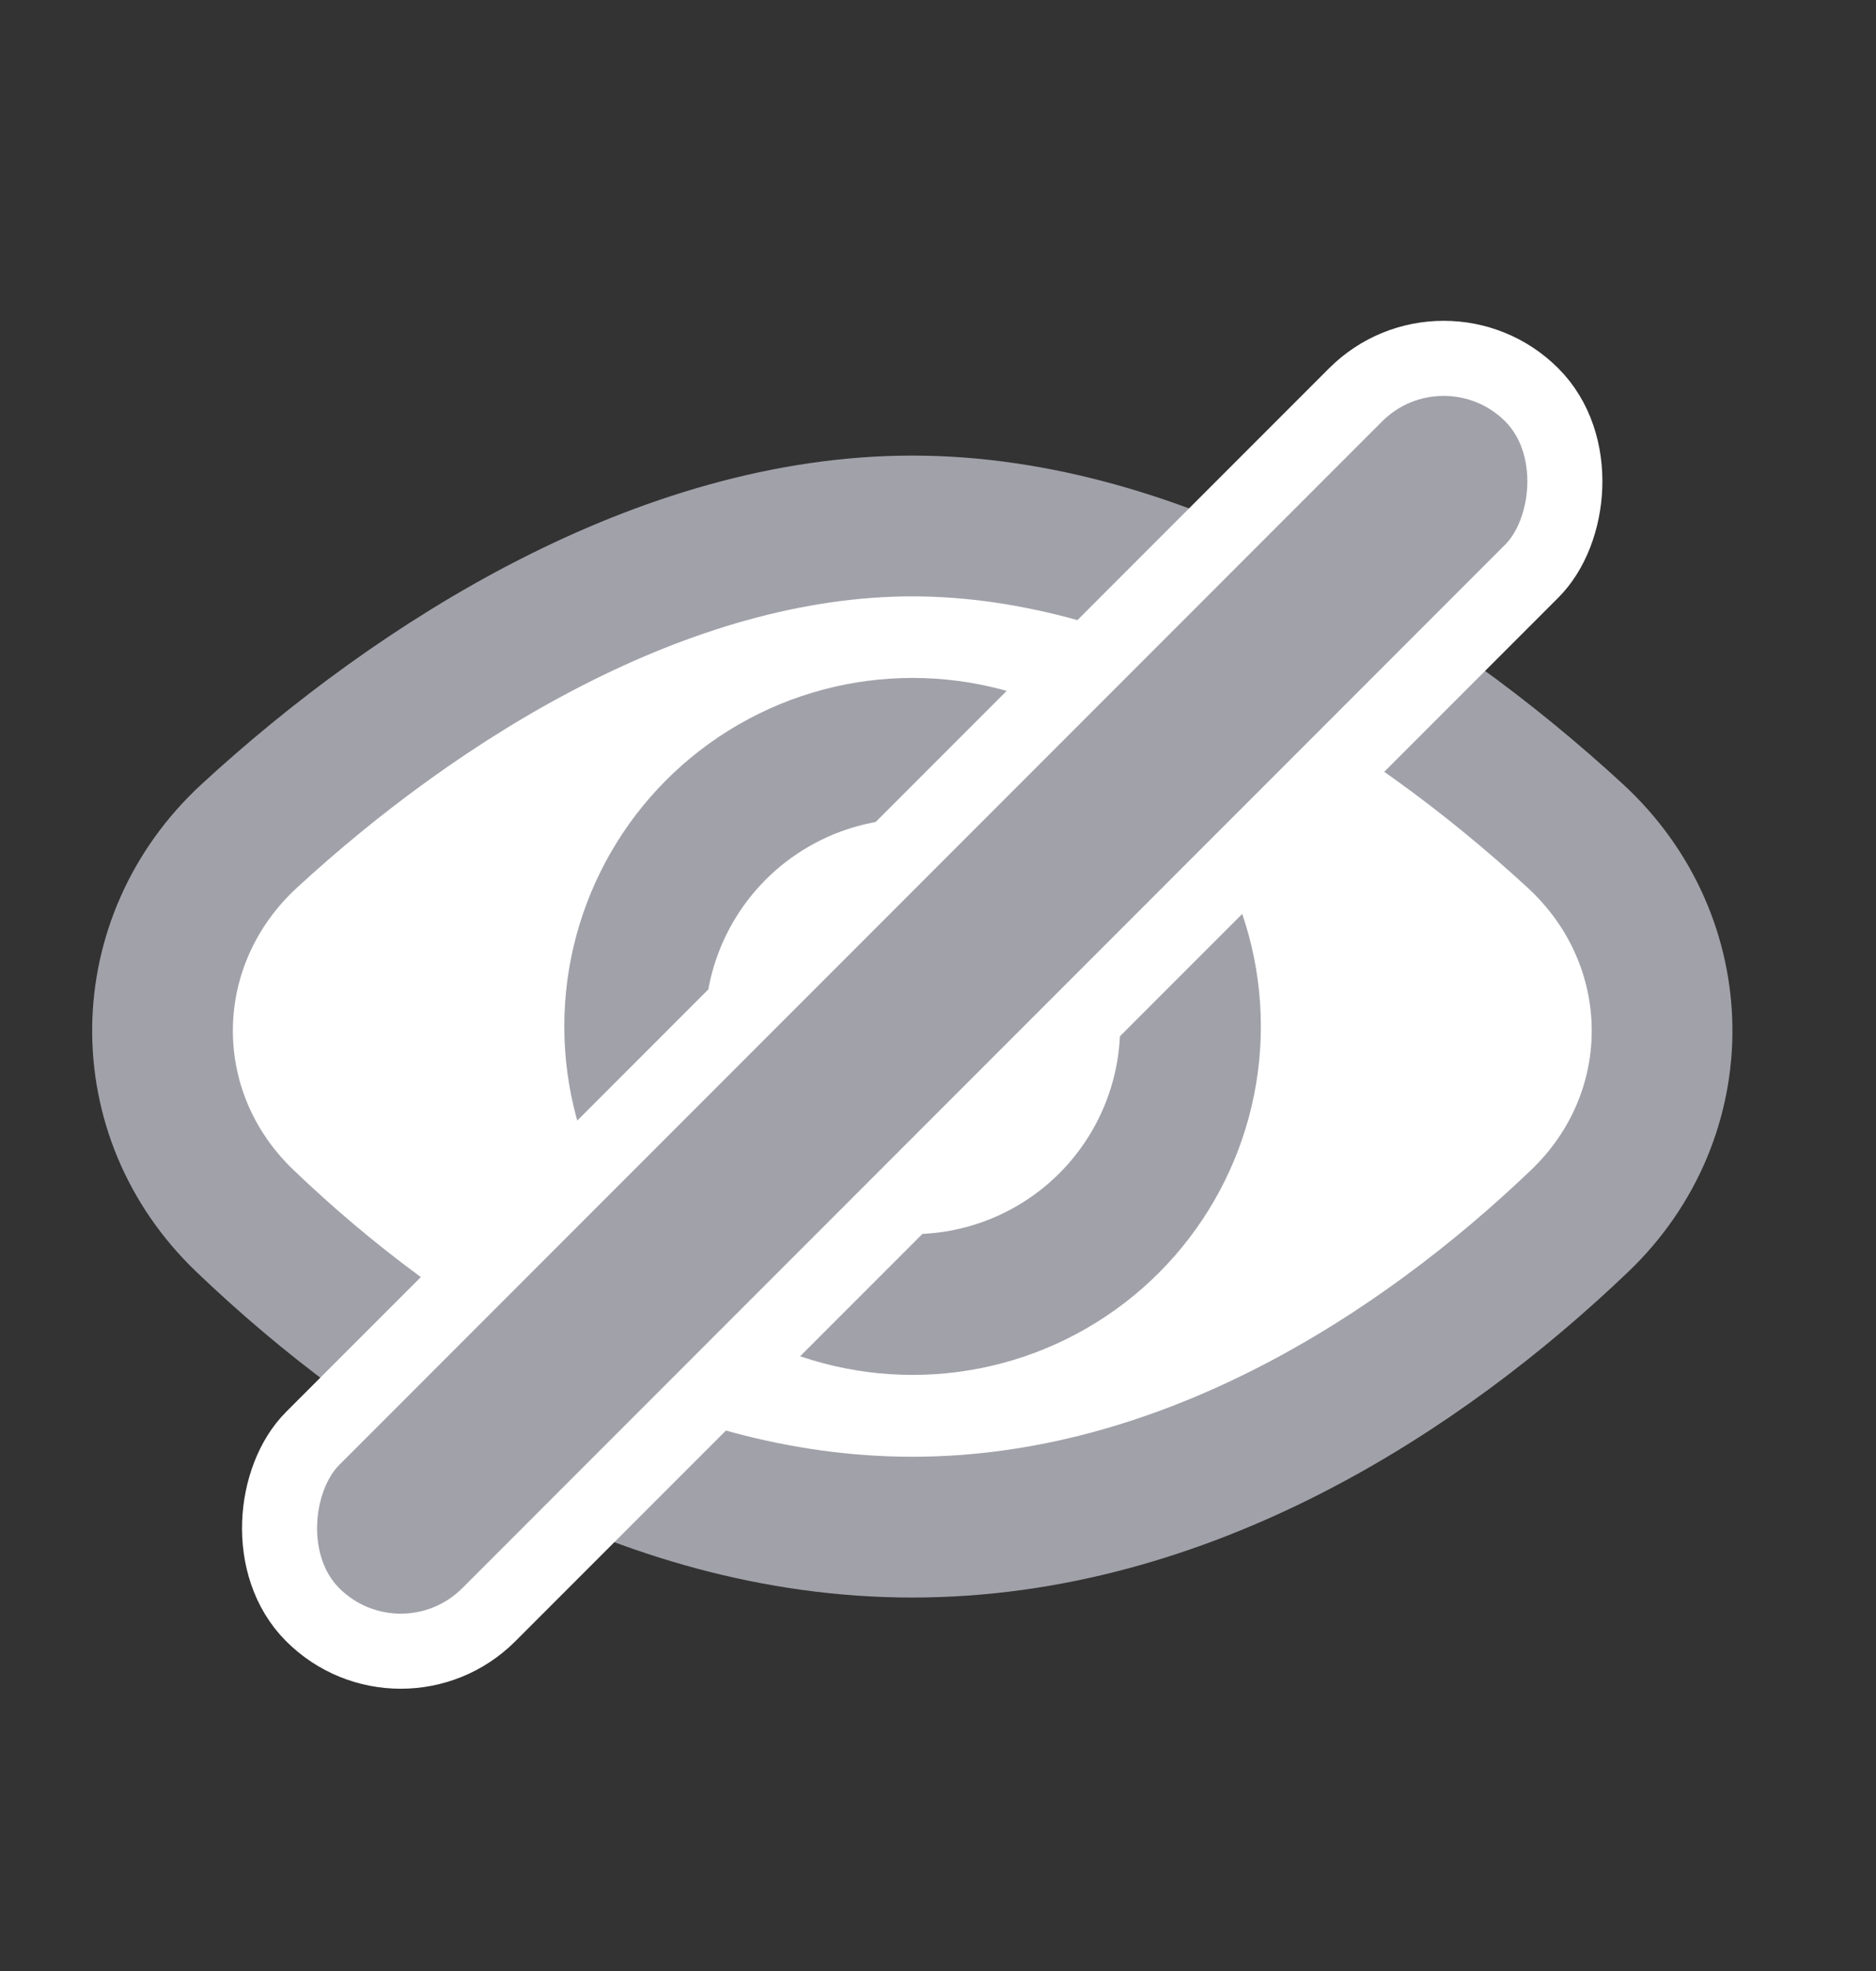
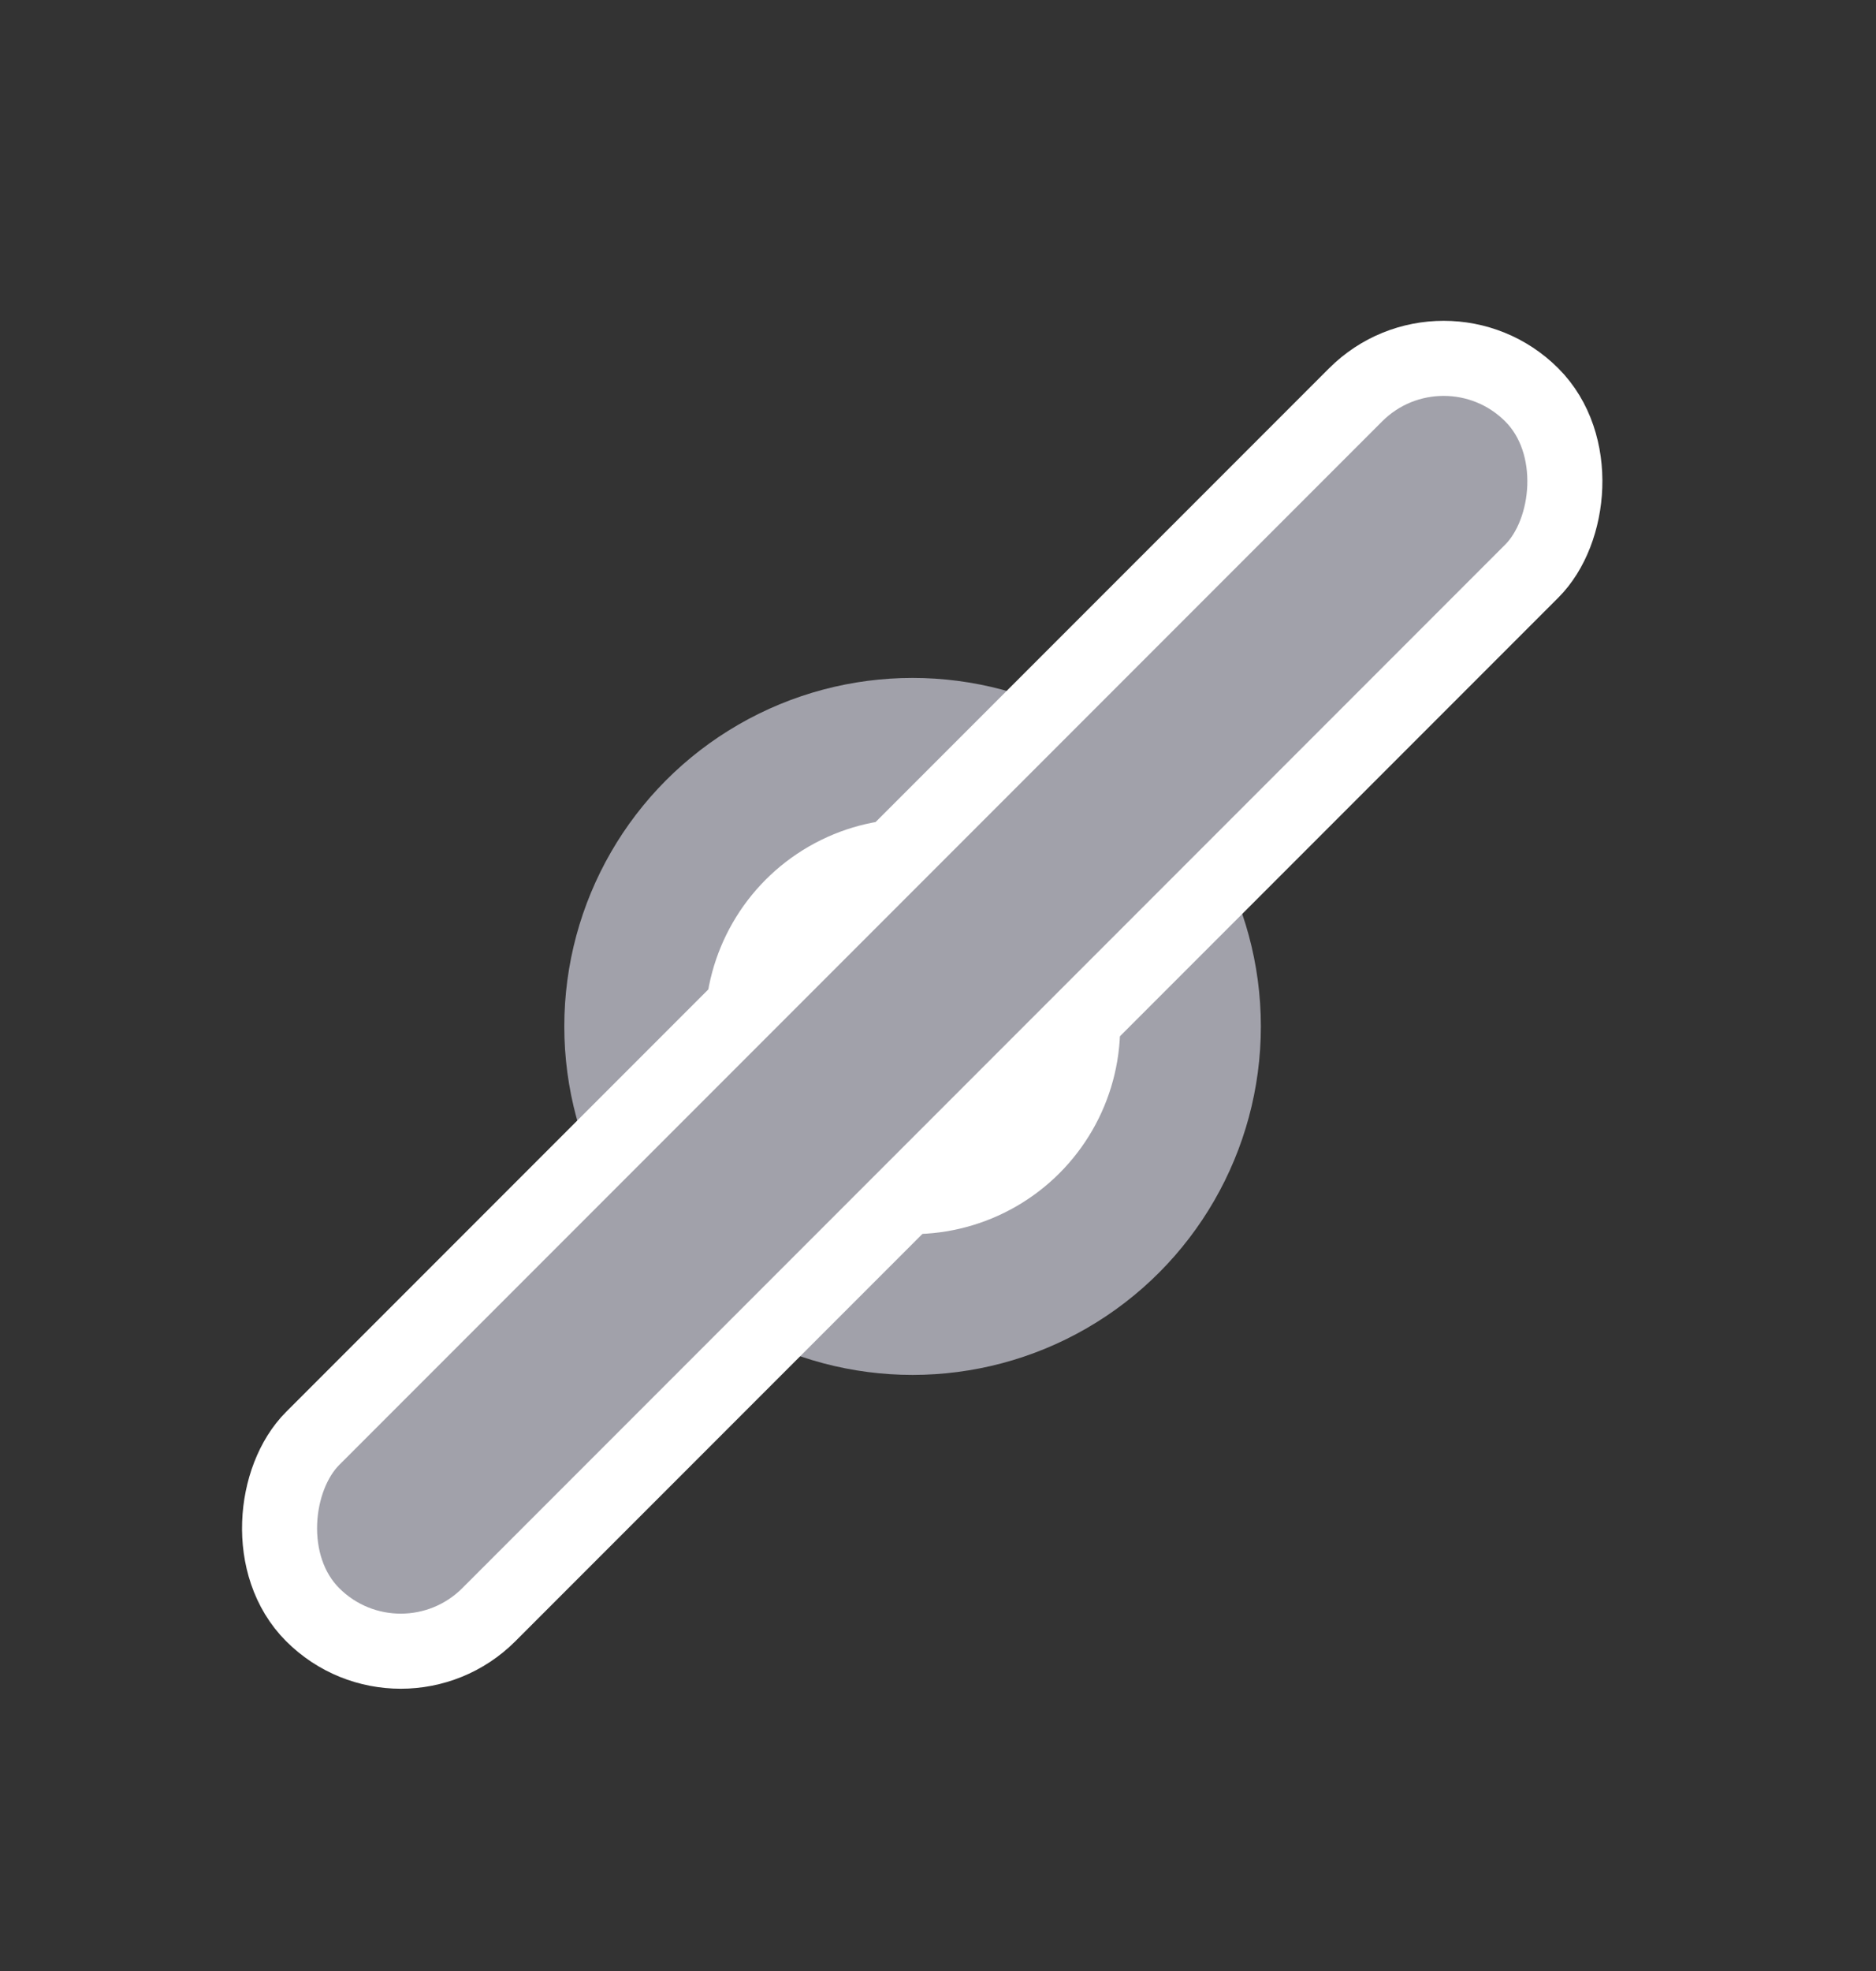
<svg xmlns="http://www.w3.org/2000/svg" width="20" height="21" viewBox="0 0 20 21" fill="none">
  <rect x="0" y="0" width="20" height="21" fill="#333333" stroke="none" />
-   <path d="M9.726 5.604C7.074 5.604 4.462 7.245 2.657 8.907C1.445 10.024 1.42 11.869 2.611 13.008C4.298 14.622 6.819 16.271 9.726 16.271C12.632 16.271 15.154 14.622 16.841 13.008C18.032 11.869 18.007 10.024 16.795 8.907C14.99 7.245 12.377 5.604 9.726 5.604Z" fill="white" stroke="#A1A1AA" stroke-width="1.5" stroke-linecap="round" stroke-linejoin="round" />
  <circle cx="9.729" cy="10.936" r="2.963" fill="white" stroke="#A1A1AA" stroke-width="1.5" stroke-linecap="round" />
  <rect x="15.391" y="3.268" width="2.656" height="18.38" rx="1.328" transform="rotate(45 15.391 3.268)" fill="#A1A1AA" stroke="white" stroke-width="0.8" />
</svg>